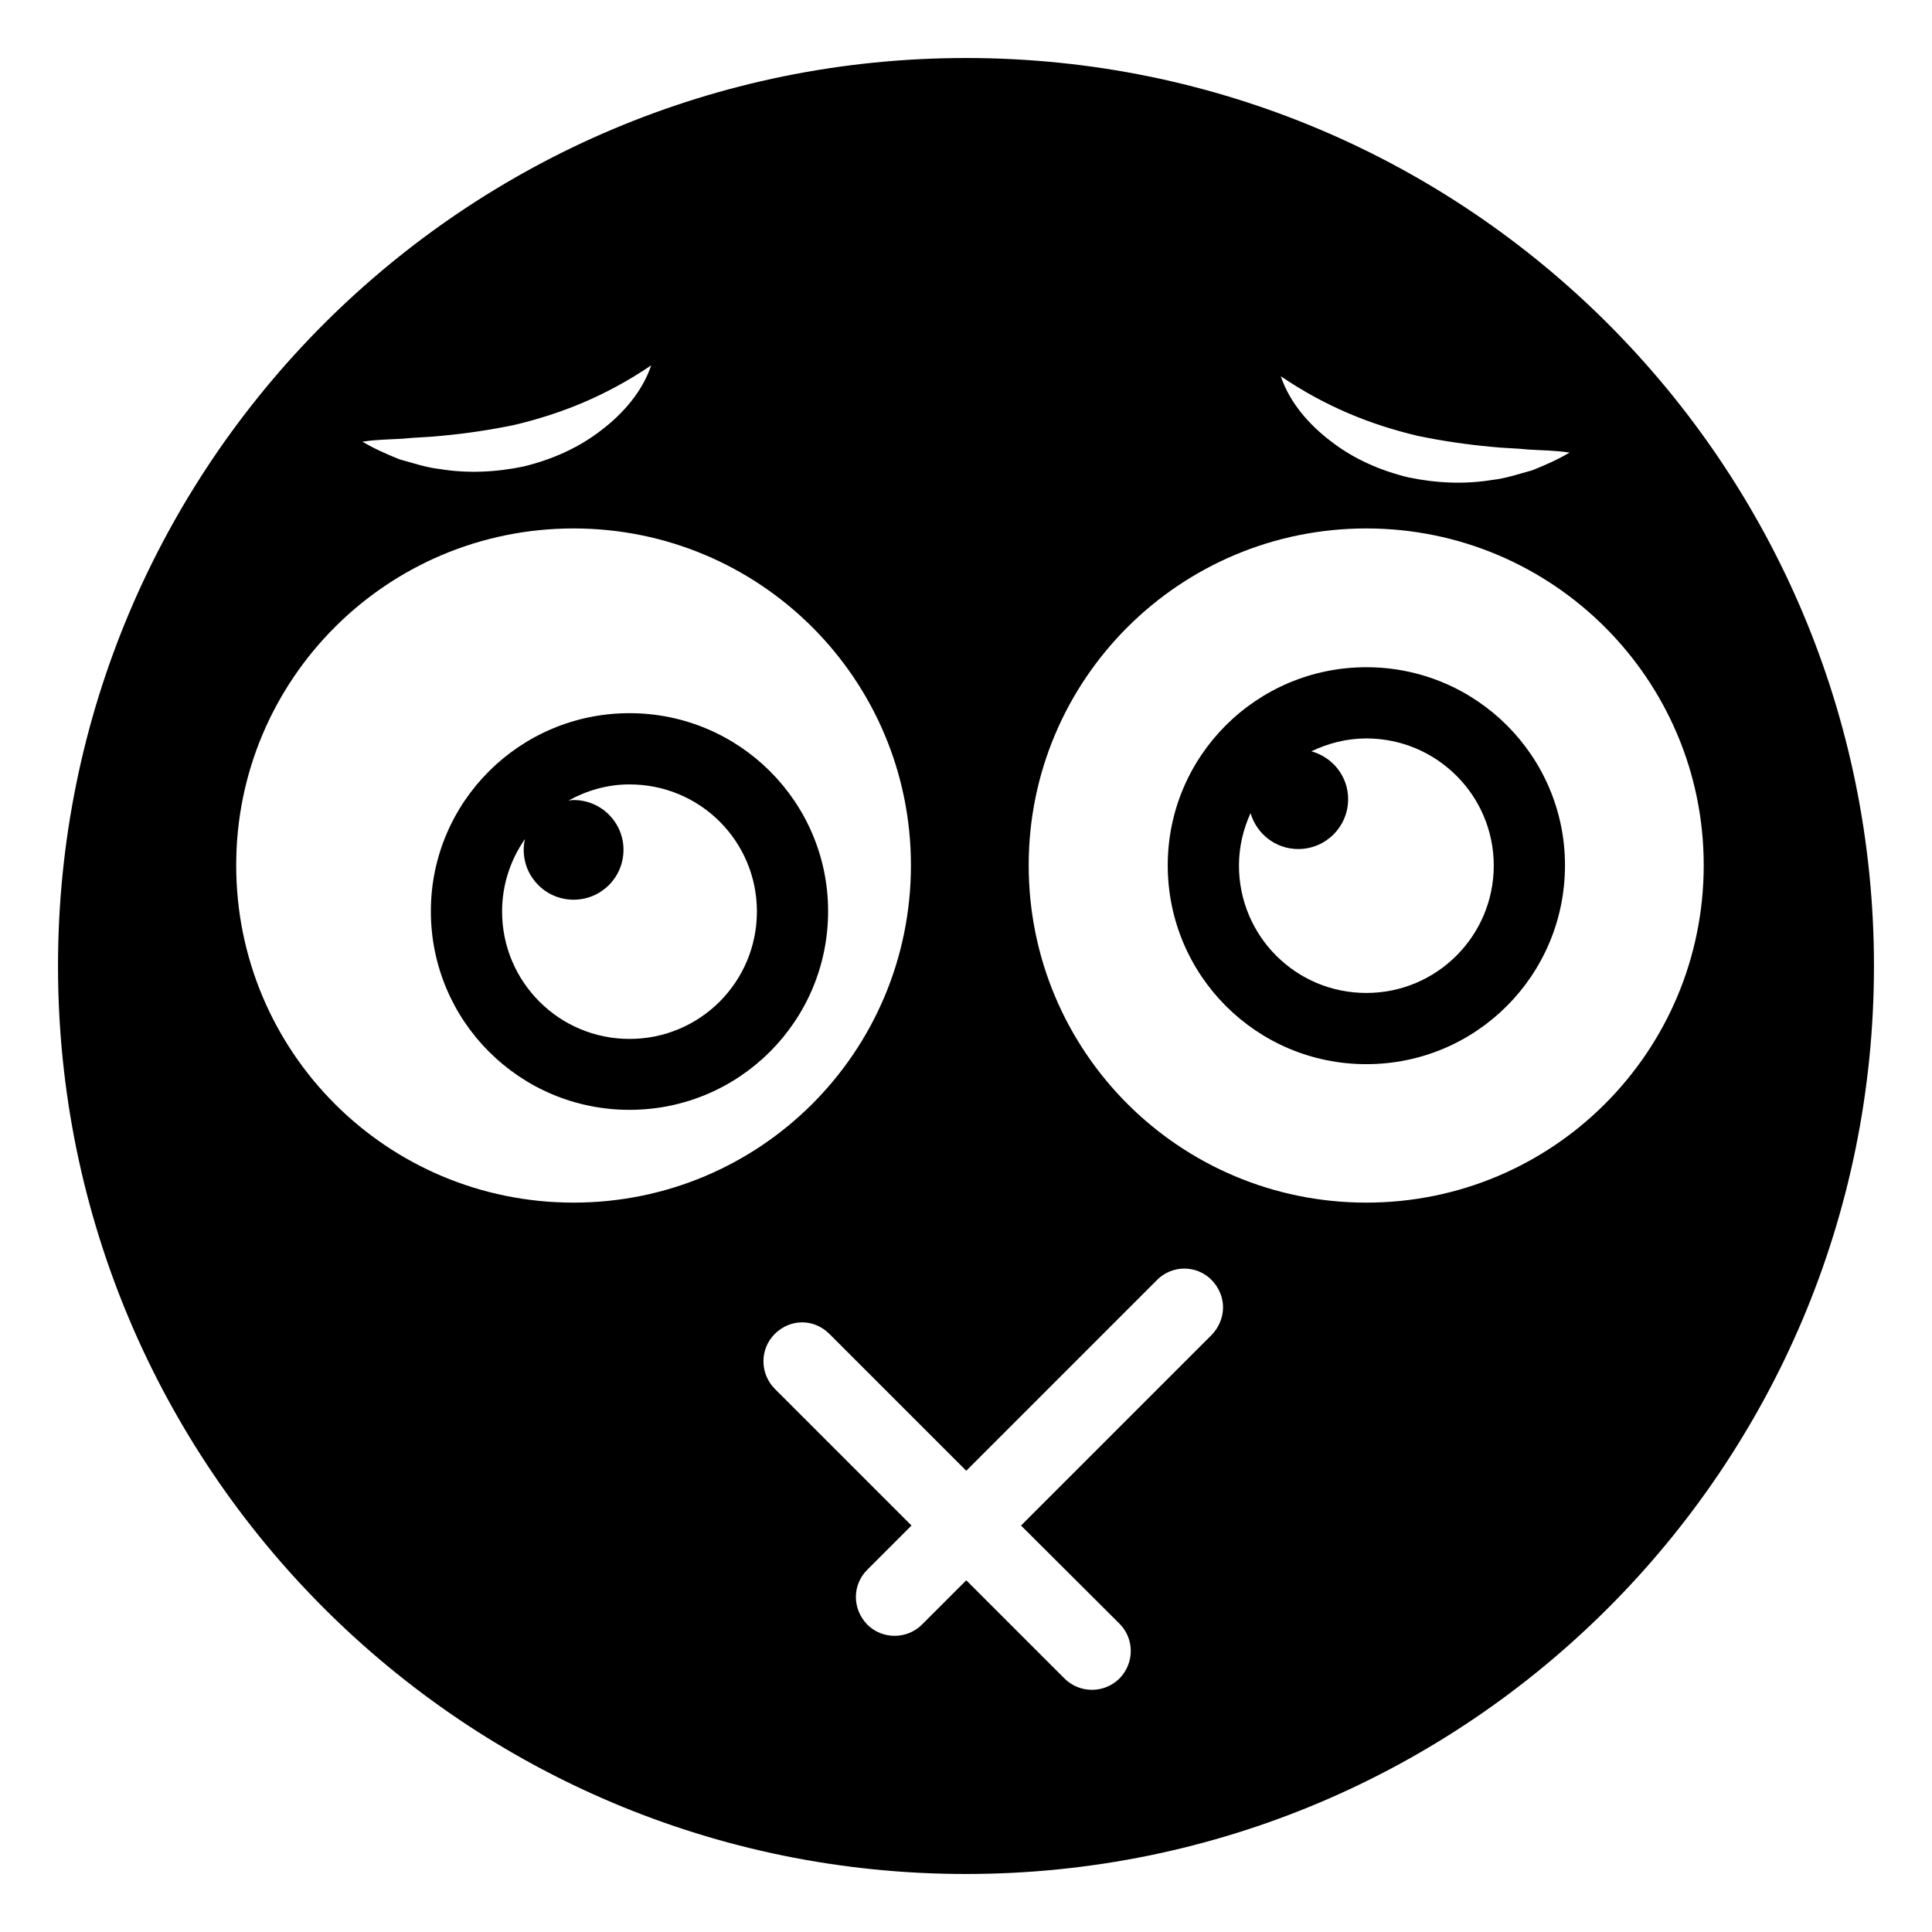
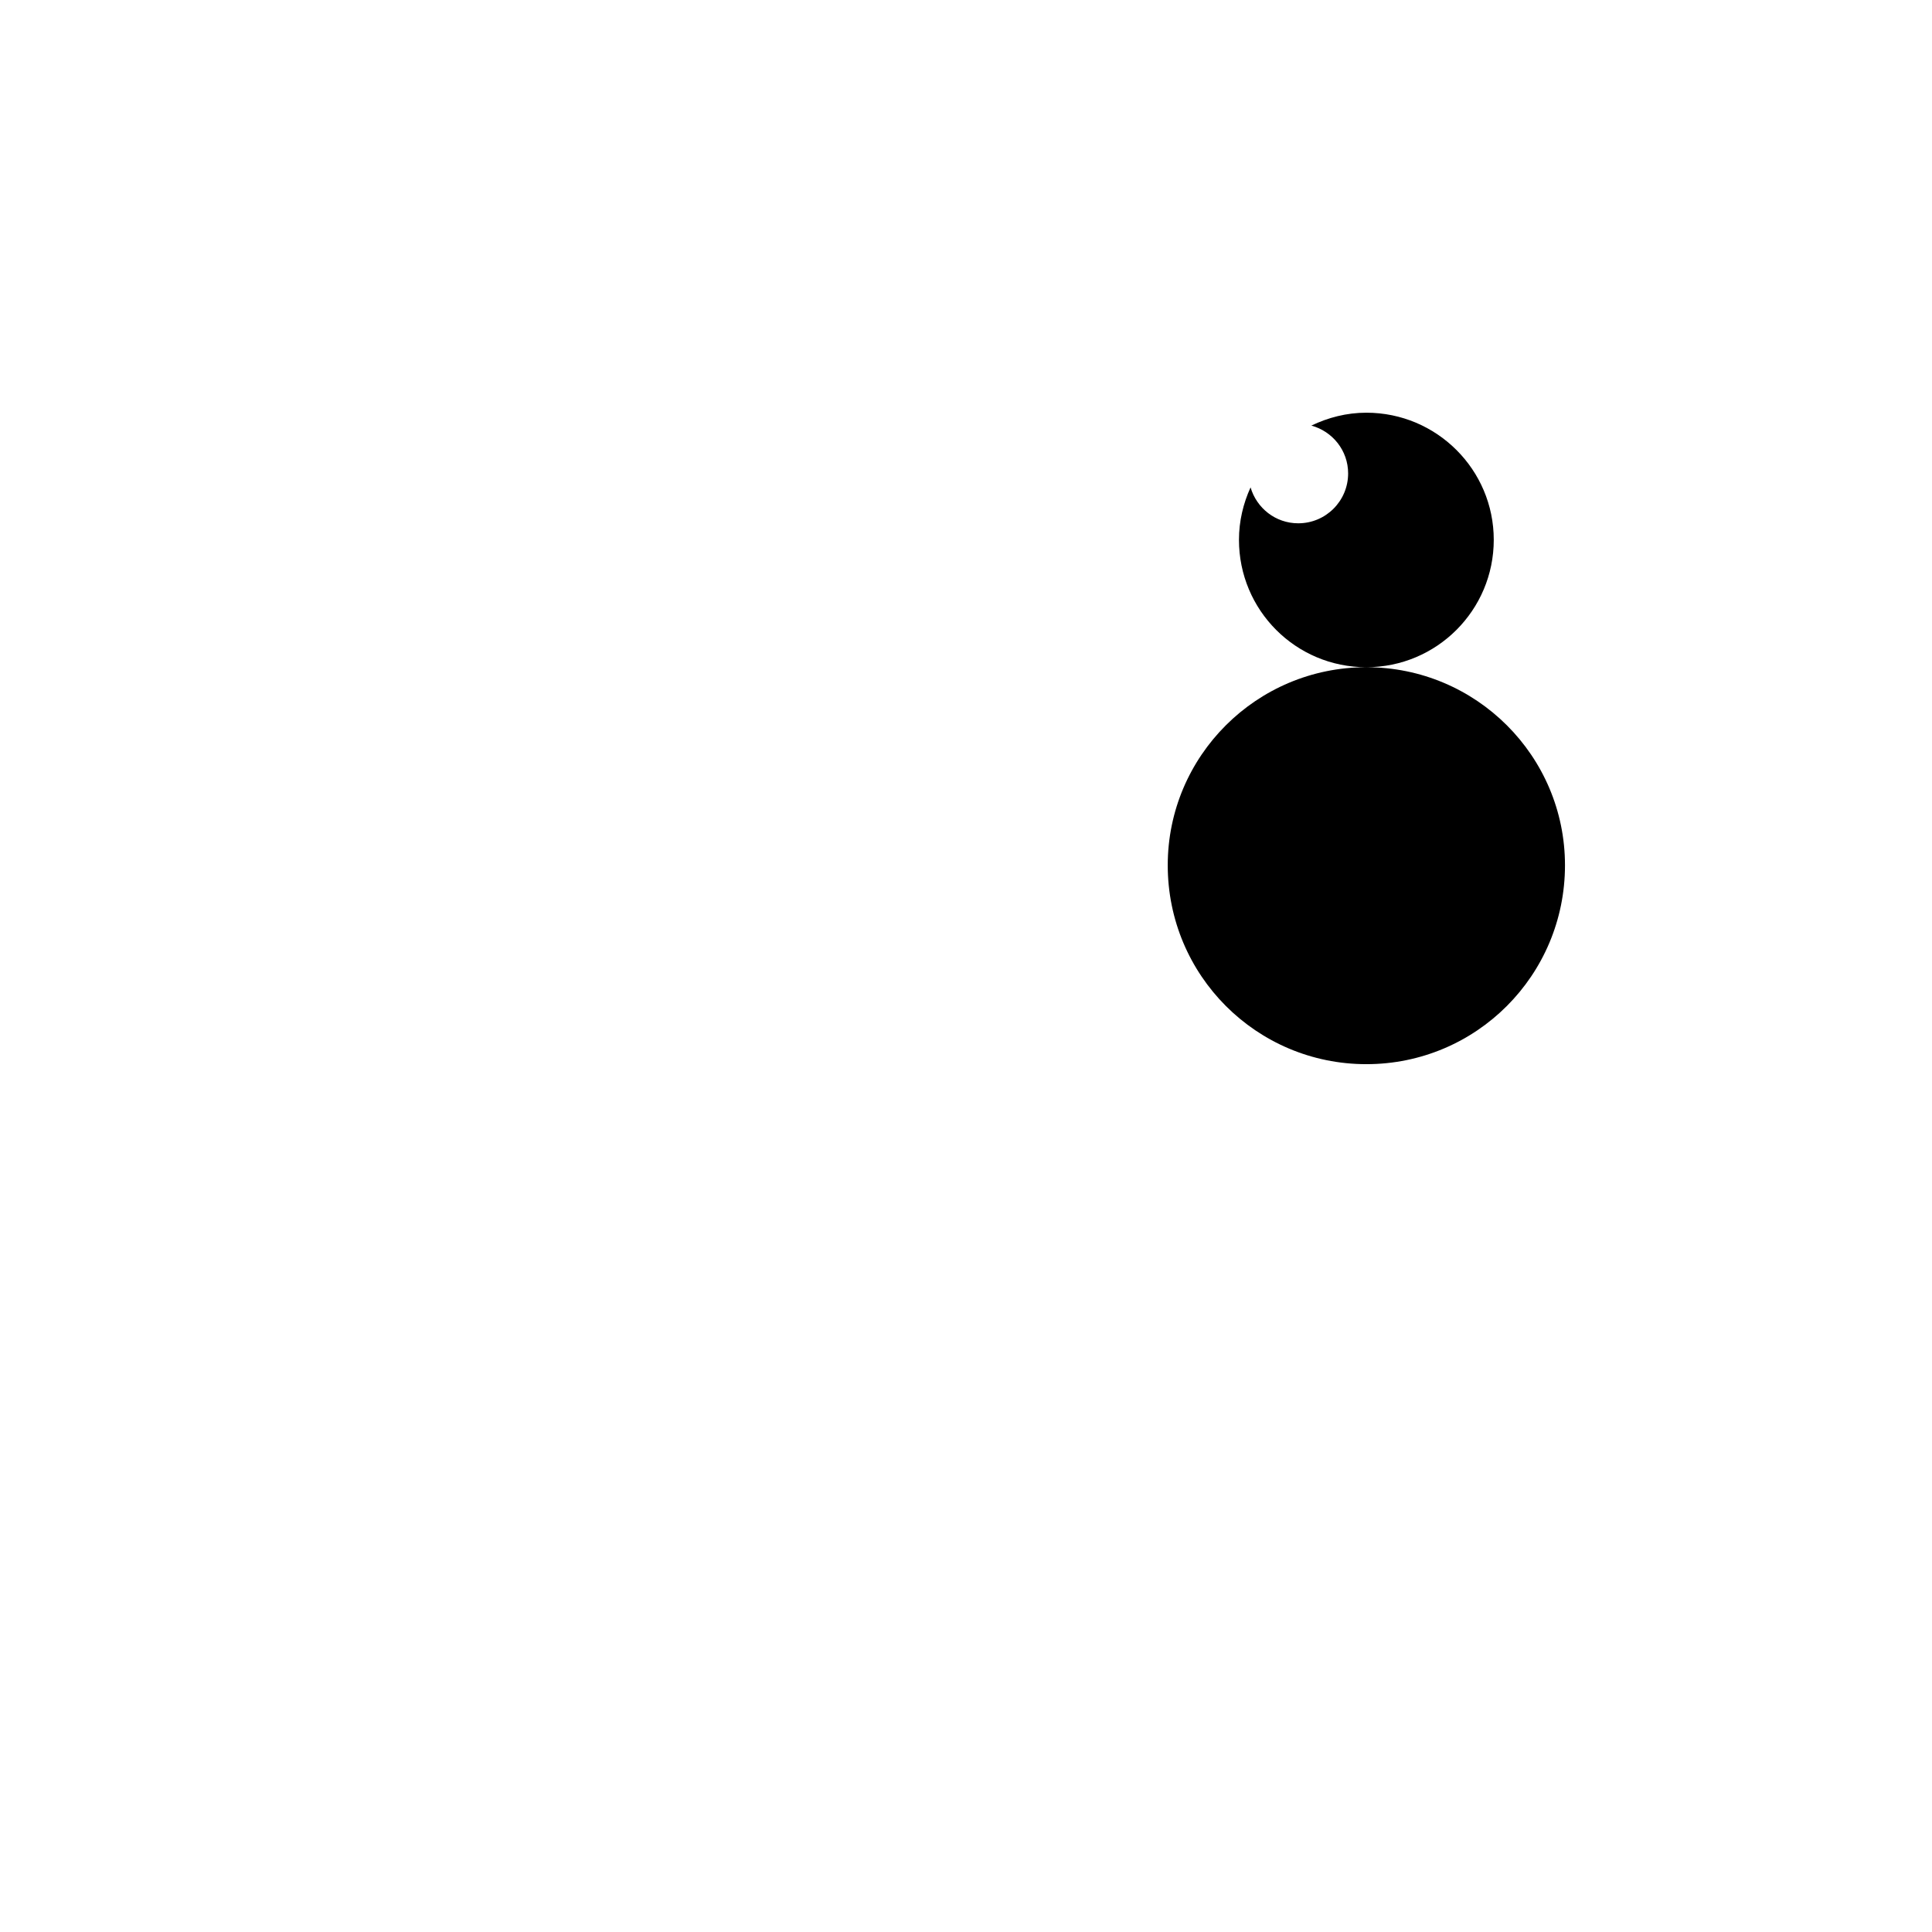
<svg xmlns="http://www.w3.org/2000/svg" fill="#000000" width="800px" height="800px" version="1.1" viewBox="144 144 512 512">
  <g>
-     <path d="m506.1 320.82c-29.102 0-52.637 23.535-52.637 52.484 0 29.176 23.535 52.711 52.637 52.711 29.102 0 52.637-23.535 52.637-52.711 0-28.945-23.535-52.484-52.637-52.484zm0 86.324c-18.723 0-33.762-15.113-33.762-33.762 0-4.965 1.141-9.645 3.074-13.895 1.609 5.488 6.617 9.516 12.633 9.516 7.312 0 13.223-5.91 13.223-13.223 0-6.074-4.137-11.141-9.746-12.672 4.422-2.121 9.324-3.414 14.578-3.414 18.648 0 33.762 15.113 33.762 33.688 0.004 18.648-15.113 33.762-33.762 33.762z" />
-     <path d="m310.82 333c-29.102 0-52.637 23.535-52.637 52.484 0 29.102 23.535 52.637 52.637 52.637 29.102 0 52.637-23.535 52.637-52.637 0-28.949-23.535-52.484-52.637-52.484zm0 86.324c-18.648 0-33.762-15.113-33.762-33.762 0-7.156 2.258-13.754 6.055-19.203-0.203 0.918-0.328 1.867-0.328 2.848 0 7.312 5.91 13.223 13.223 13.223s13.223-5.91 13.223-13.223c0-7.281-5.91-13.191-13.223-13.191-0.465 0-0.906 0.09-1.355 0.137 4.82-2.641 10.277-4.277 16.172-4.277 18.723 0 33.762 15.039 33.762 33.688-0.004 18.648-15.043 33.762-33.766 33.762z" />
-     <path d="m570.16 229.83c-43.535-43.539-103.69-70.457-170.16-70.457s-126.63 26.922-170.17 70.457c-43.539 43.539-70.457 103.7-70.457 170.17s26.922 126.63 70.457 170.17c43.539 43.535 103.7 70.457 170.17 70.457 132.87 0 240.62-107.68 240.62-240.62 0-66.473-26.922-126.63-70.461-170.17zm-50.426 29.684c6.301 1.305 12.703 2.266 19.371 2.883 3.324 0.371 6.711 0.379 10.176 0.754 3.461 0.203 6.953 0.215 10.668 0.789-3.137 1.863-6.473 3.336-9.879 4.691-3.481 0.941-7 2.164-10.648 2.562-7.273 1.199-14.836 0.855-22.188-0.684-7.305-1.762-14.387-4.832-20.344-9.422-5.949-4.484-11.086-10.332-13.469-17.375 12 8.117 23.781 12.828 36.312 15.801zm-269.02 0.746c3.465-0.375 6.852-0.383 10.176-0.754 6.672-0.617 13.074-1.578 19.371-2.883 12.531-2.973 24.312-7.684 36.316-15.801-2.383 7.043-7.519 12.891-13.469 17.375-5.961 4.586-13.043 7.66-20.348 9.422-7.352 1.539-14.918 1.883-22.188 0.684-3.648-0.398-7.172-1.621-10.648-2.562-3.406-1.355-6.742-2.828-9.879-4.691 3.715-0.574 7.207-0.586 10.668-0.789zm-44.121 113.04c0-49.254 39.93-89.258 89.406-89.258 49.48 0 89.406 40.004 89.406 89.258 0 49.48-39.93 89.406-89.406 89.406-49.48 0-89.406-39.93-89.406-89.406zm258.52 124.45-50.531 50.531 26.094 26.016c3.984 3.984 3.984 10.453 0 14.512-4.012 4.012-10.574 4.016-14.59 0l-26.02-26.016-11.73 11.73c-3.984 3.984-10.527 3.984-14.512 0-4.062-4.219-3.953-10.559 0-14.512l11.73-11.73-36.246-36.246c-3.984-4.062-3.984-10.527 0-14.512s10.277-4.238 14.512 0l36.246 36.242 50.531-50.531c3.984-4.059 10.527-4.059 14.512 0 1.953 2.031 3.008 4.586 3.008 7.219 0.004 2.633-1.047 5.266-3.004 7.297zm40.98-35.043c-49.477 0-89.48-39.93-89.48-89.406 0-49.254 40.004-89.258 89.48-89.258 49.406 0 89.41 40.004 89.41 89.258 0 49.477-40.004 89.406-89.41 89.406z" />
+     <path d="m506.1 320.82c-29.102 0-52.637 23.535-52.637 52.484 0 29.176 23.535 52.711 52.637 52.711 29.102 0 52.637-23.535 52.637-52.711 0-28.945-23.535-52.484-52.637-52.484zc-18.723 0-33.762-15.113-33.762-33.762 0-4.965 1.141-9.645 3.074-13.895 1.609 5.488 6.617 9.516 12.633 9.516 7.312 0 13.223-5.91 13.223-13.223 0-6.074-4.137-11.141-9.746-12.672 4.422-2.121 9.324-3.414 14.578-3.414 18.648 0 33.762 15.113 33.762 33.688 0.004 18.648-15.113 33.762-33.762 33.762z" />
  </g>
</svg>